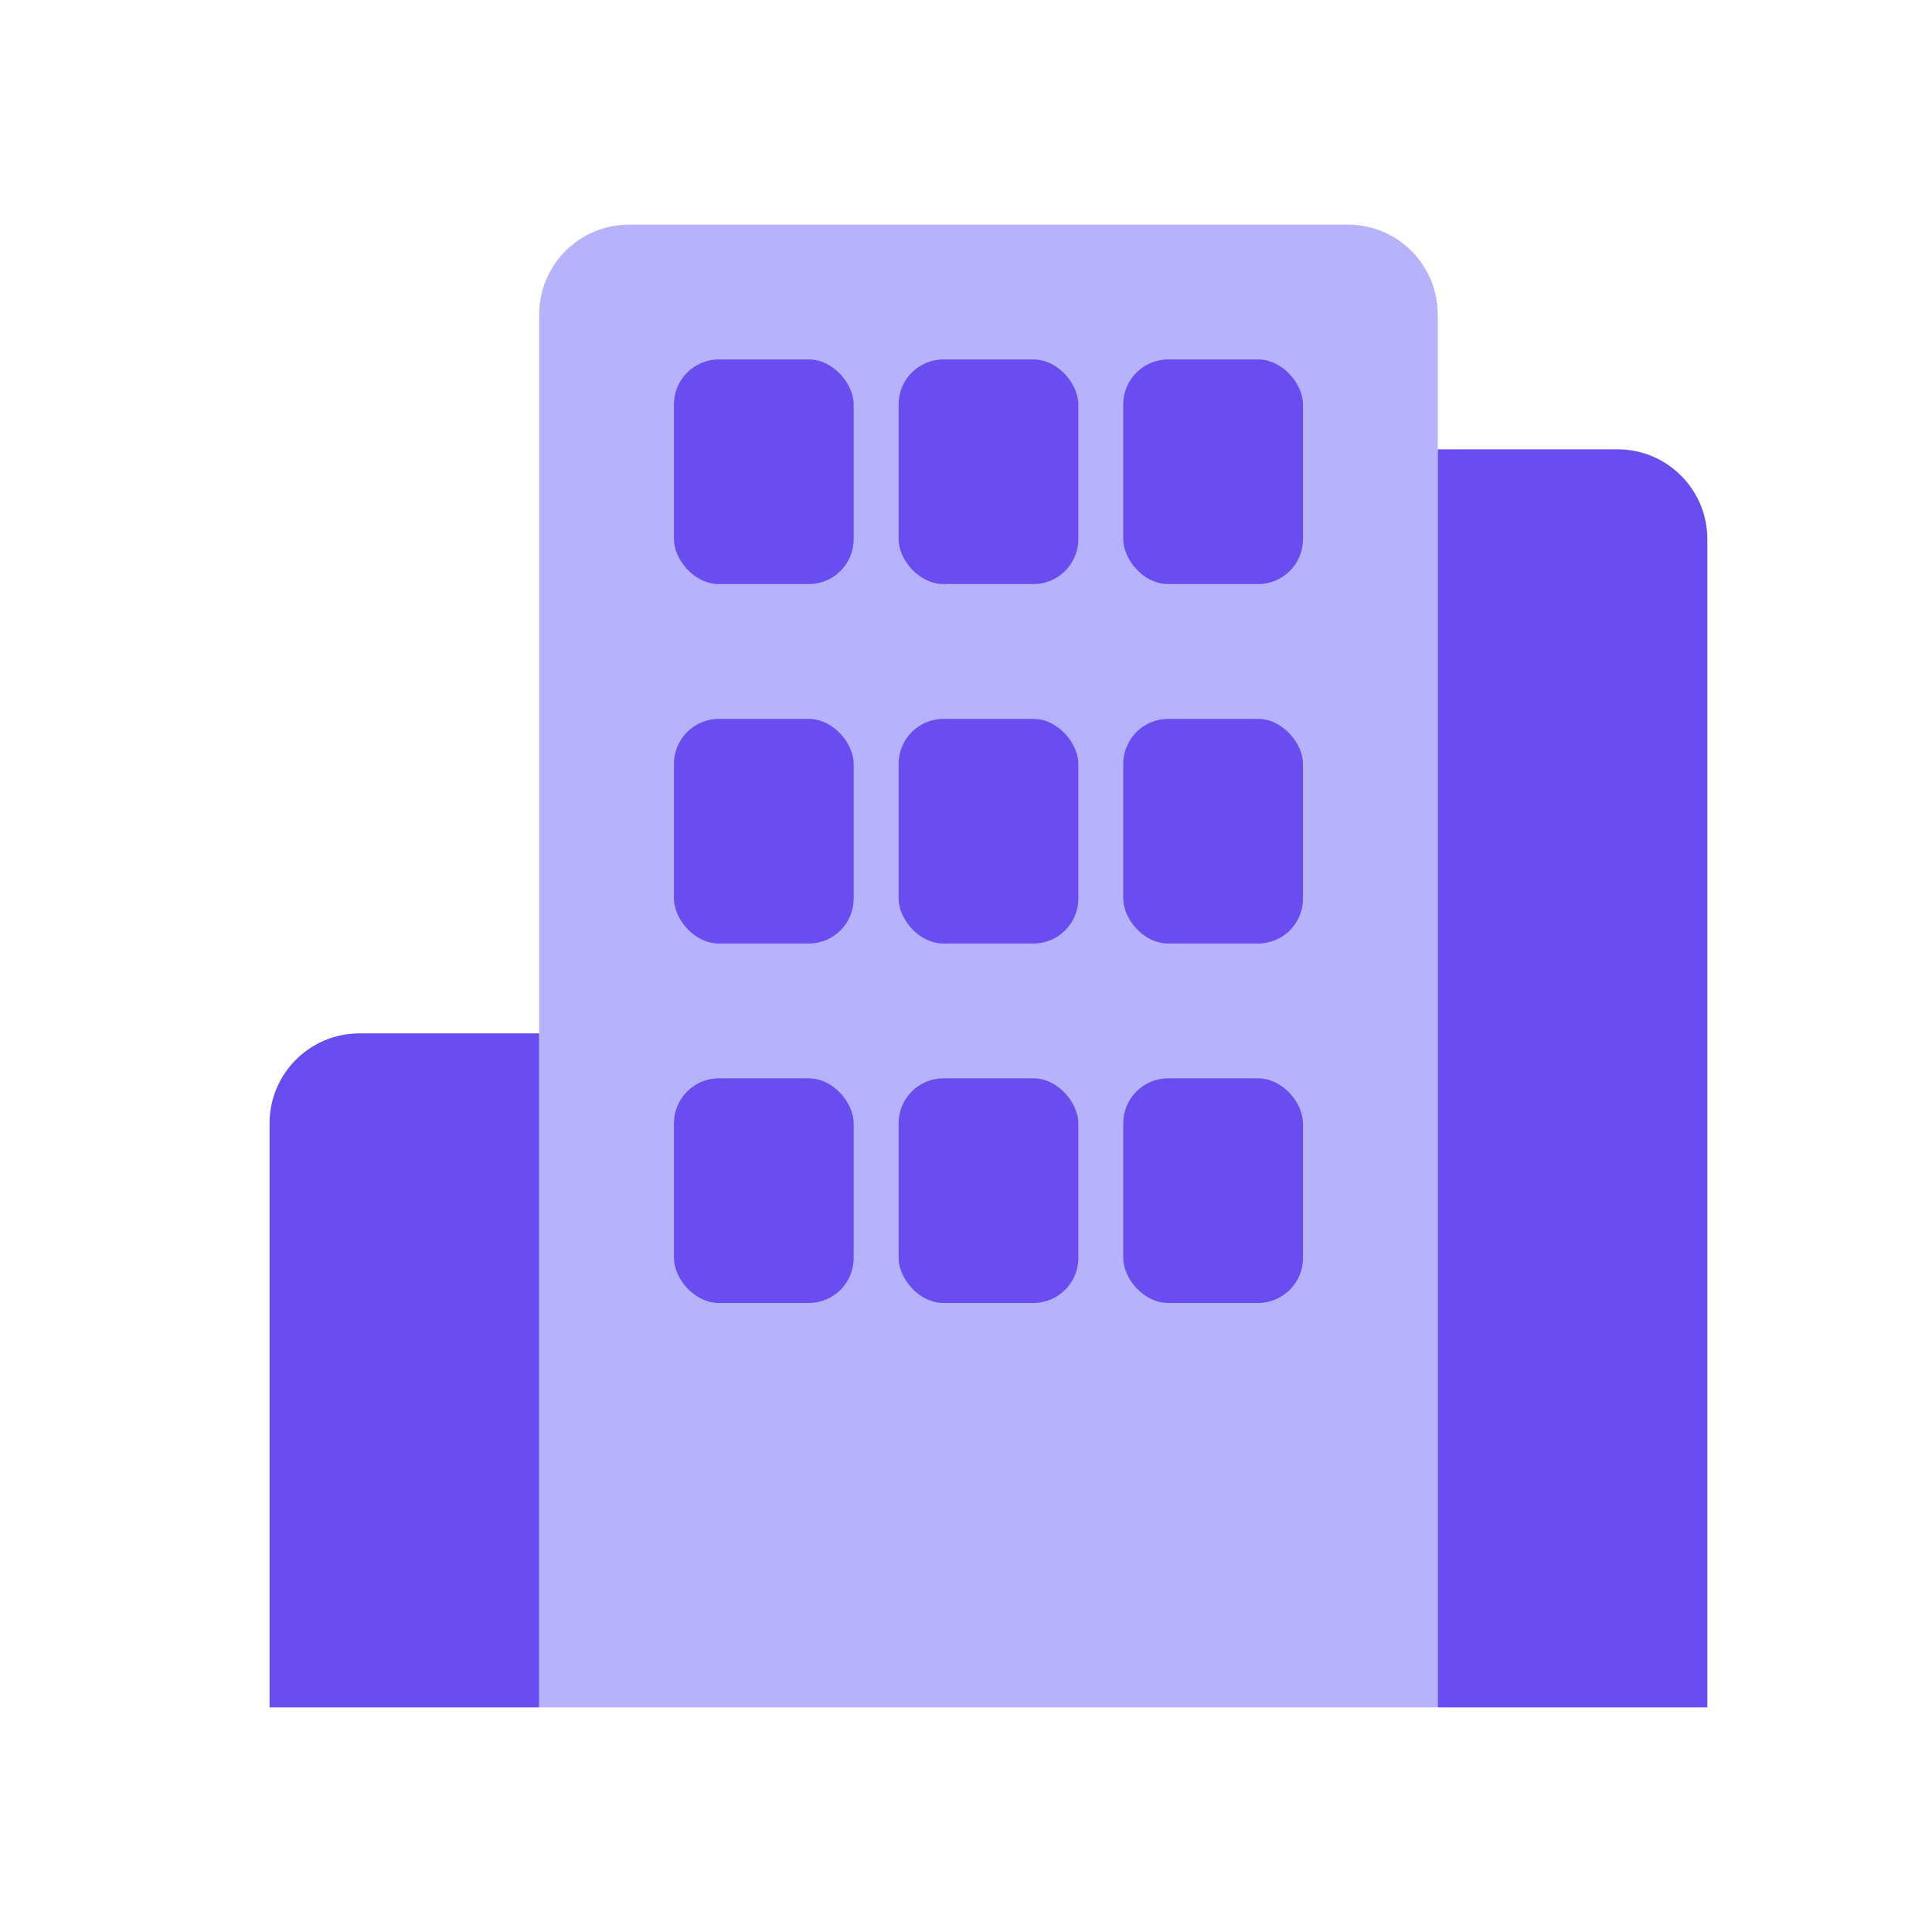
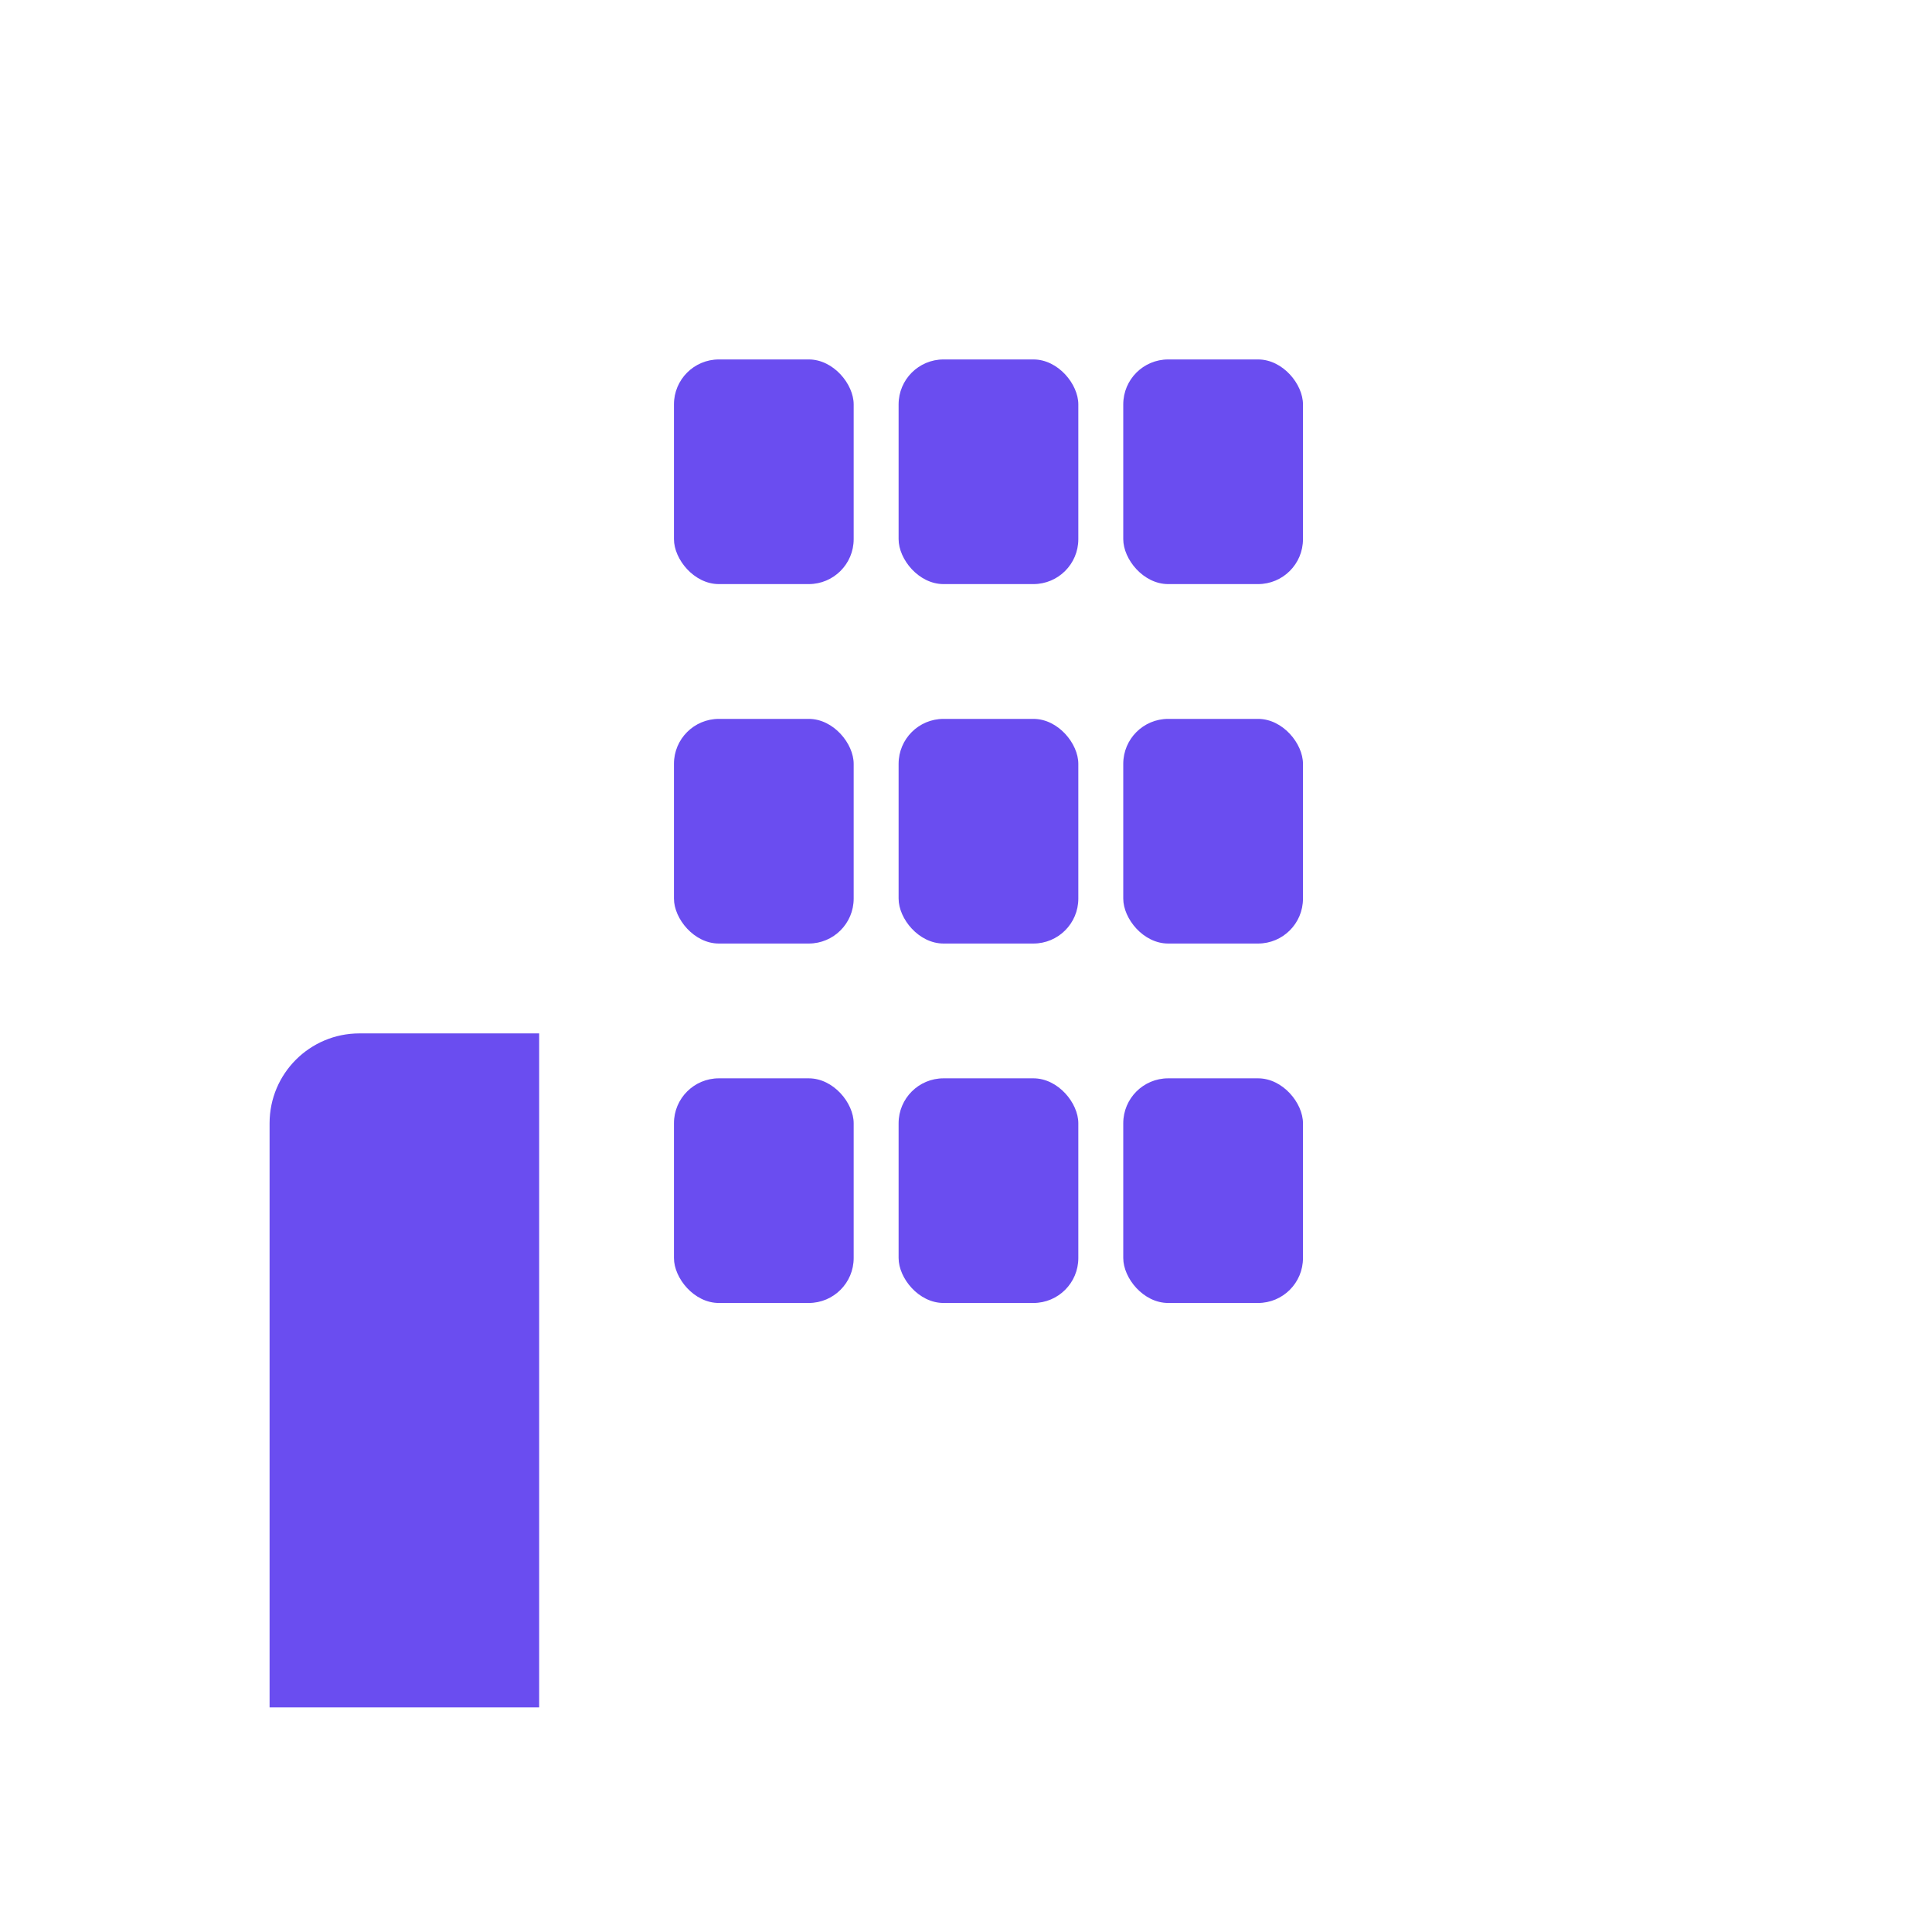
<svg xmlns="http://www.w3.org/2000/svg" width="43" height="43" viewBox="0 0 43 43" fill="none">
-   <path d="M12 7C12 5.895 12.895 5 14 5H30C31.105 5 32 5.895 32 7V38H12V7Z" fill="#B6B3FC" />
-   <path d="M32 10H36C37.105 10 38 10.895 38 12V38H32V10Z" fill="#6A4DF0" />
  <path d="M6 25C6 23.895 6.895 23 8 23H12V38H6V25Z" fill="#6A4DF0" />
  <rect x="15" y="8" width="4" height="5" rx="1" fill="#6A4DF0" />
  <rect x="15" y="16" width="4" height="5" rx="1" fill="#6A4DF0" />
  <rect x="15" y="24" width="4" height="5" rx="1" fill="#6A4DF0" />
  <rect x="20" y="8" width="4" height="5" rx="1" fill="#6A4DF0" />
  <rect x="20" y="16" width="4" height="5" rx="1" fill="#6A4DF0" />
  <rect x="20" y="24" width="4" height="5" rx="1" fill="#6A4DF0" />
  <rect x="25" y="8" width="4" height="5" rx="1" fill="#6A4DF0" />
  <rect x="25" y="16" width="4" height="5" rx="1" fill="#6A4DF0" />
  <rect x="25" y="24" width="4" height="5" rx="1" fill="#6A4DF0" />
</svg>